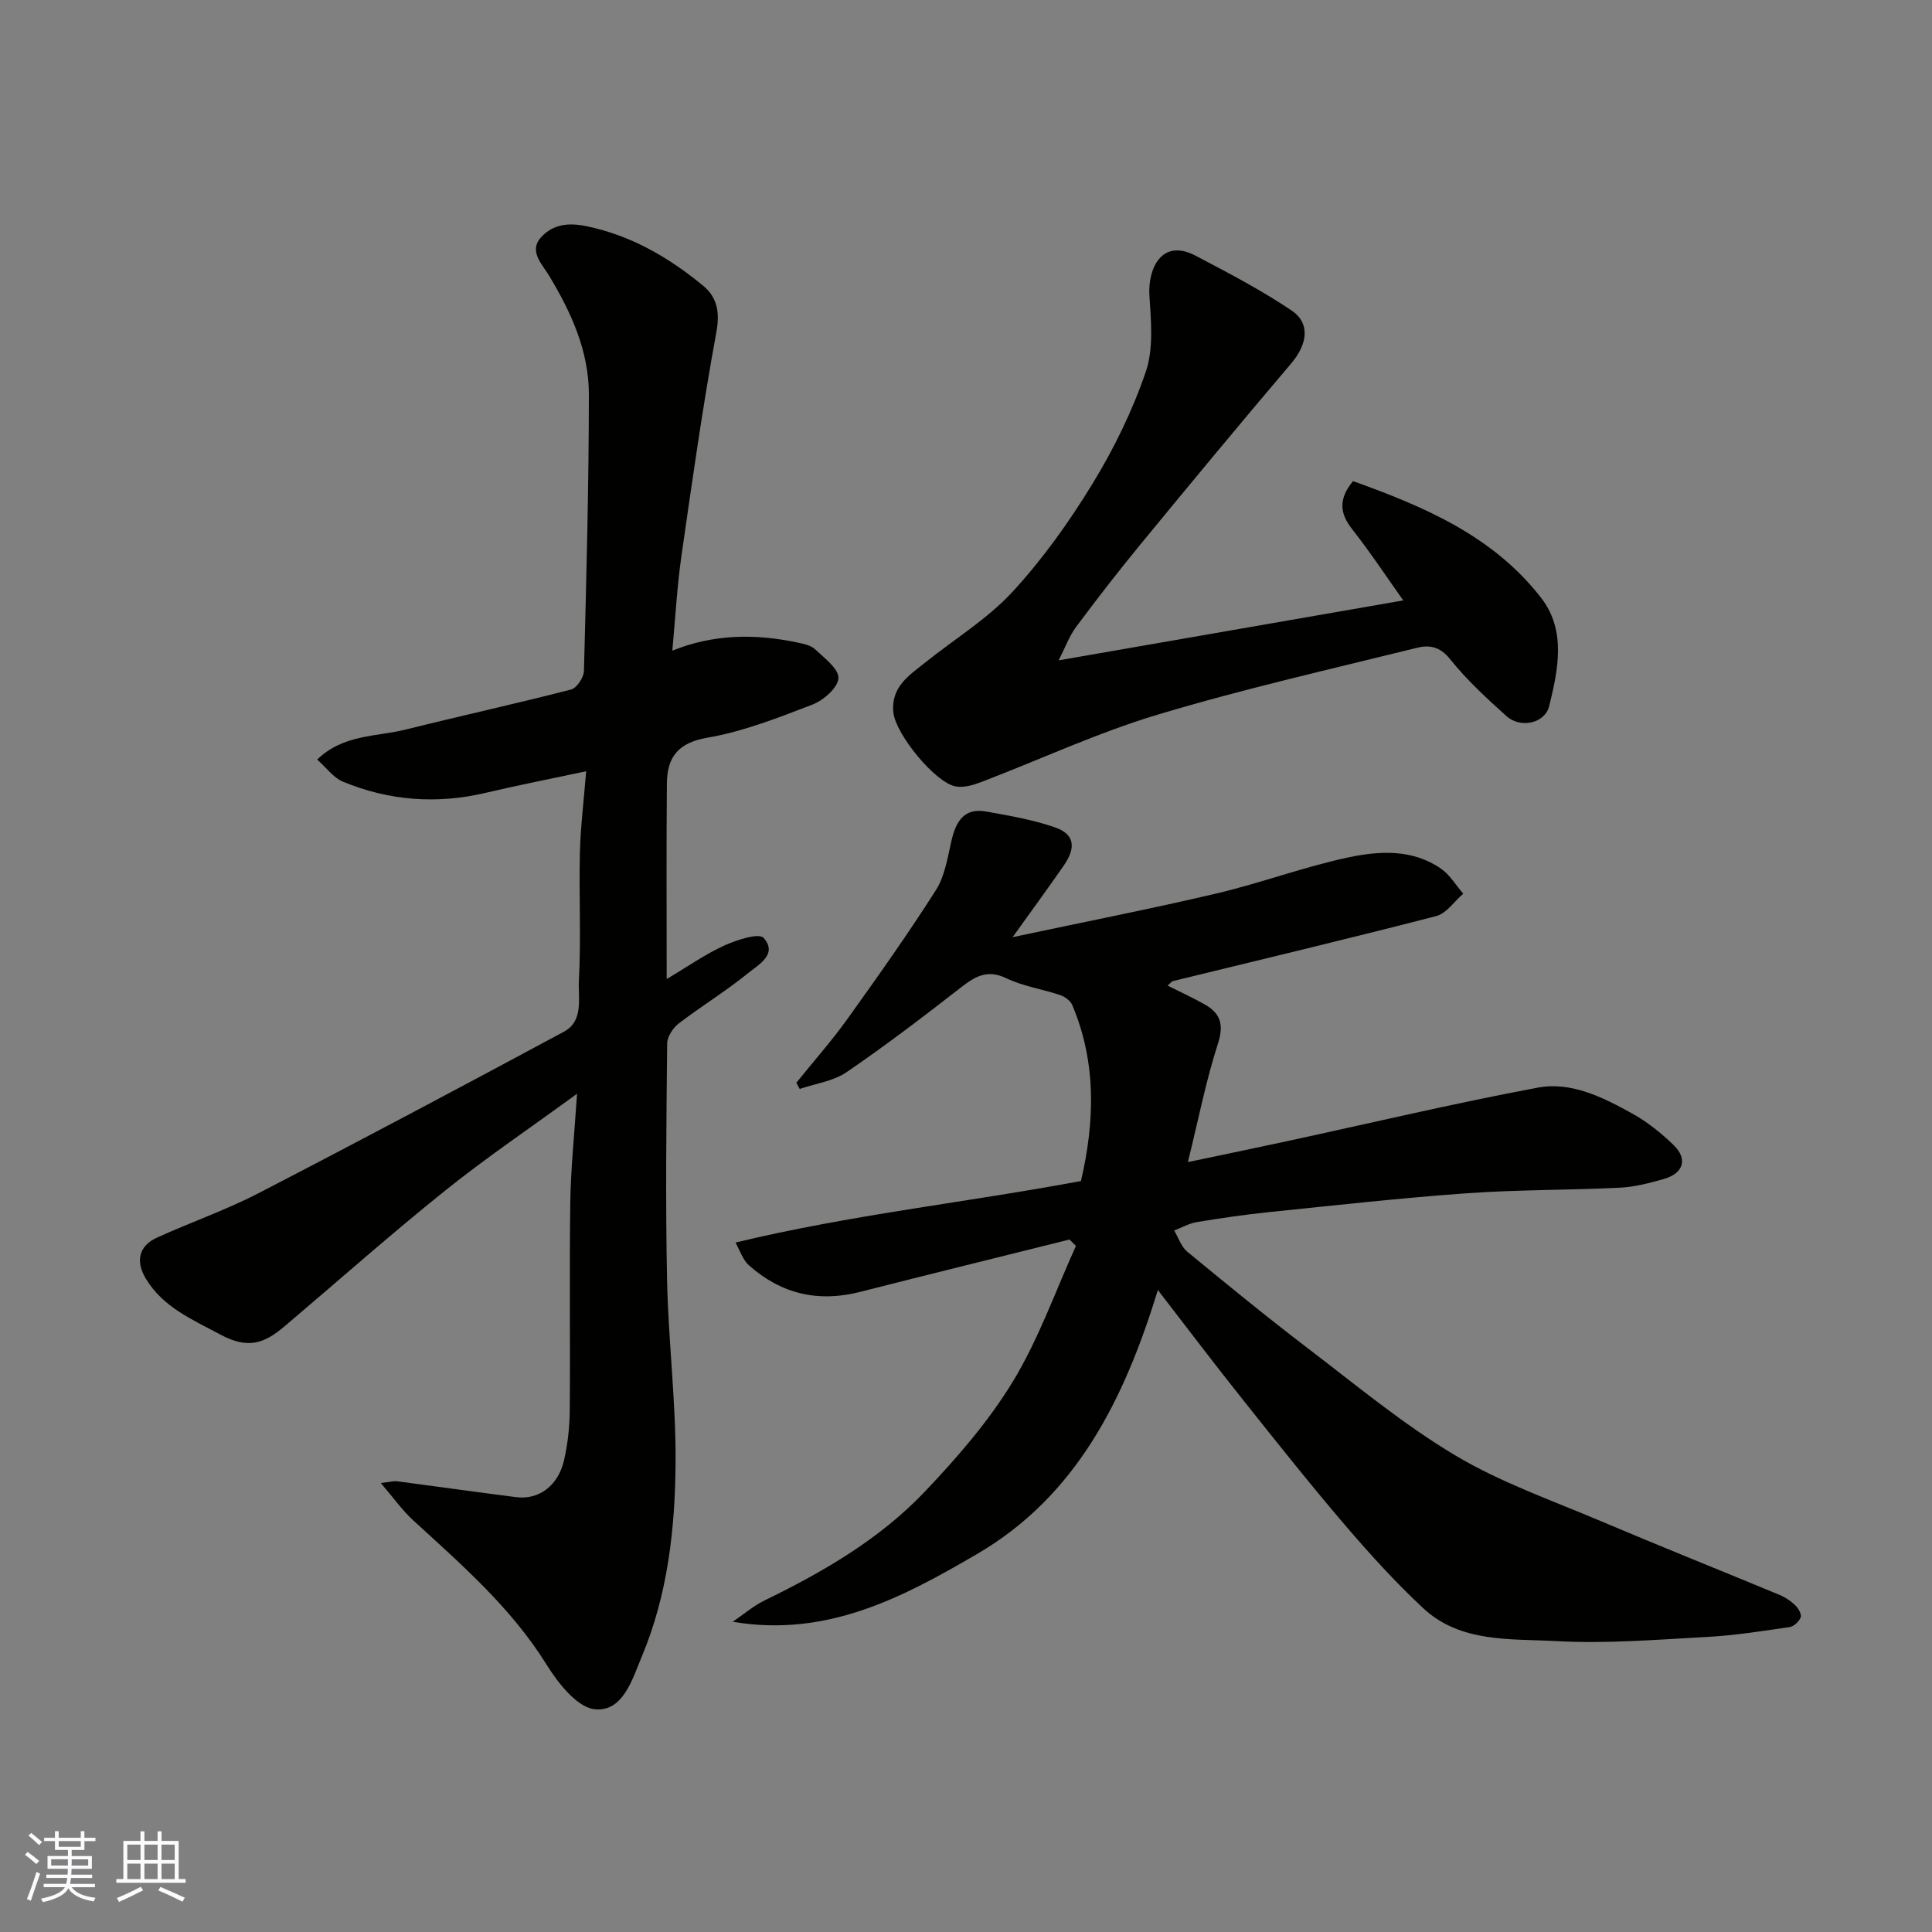
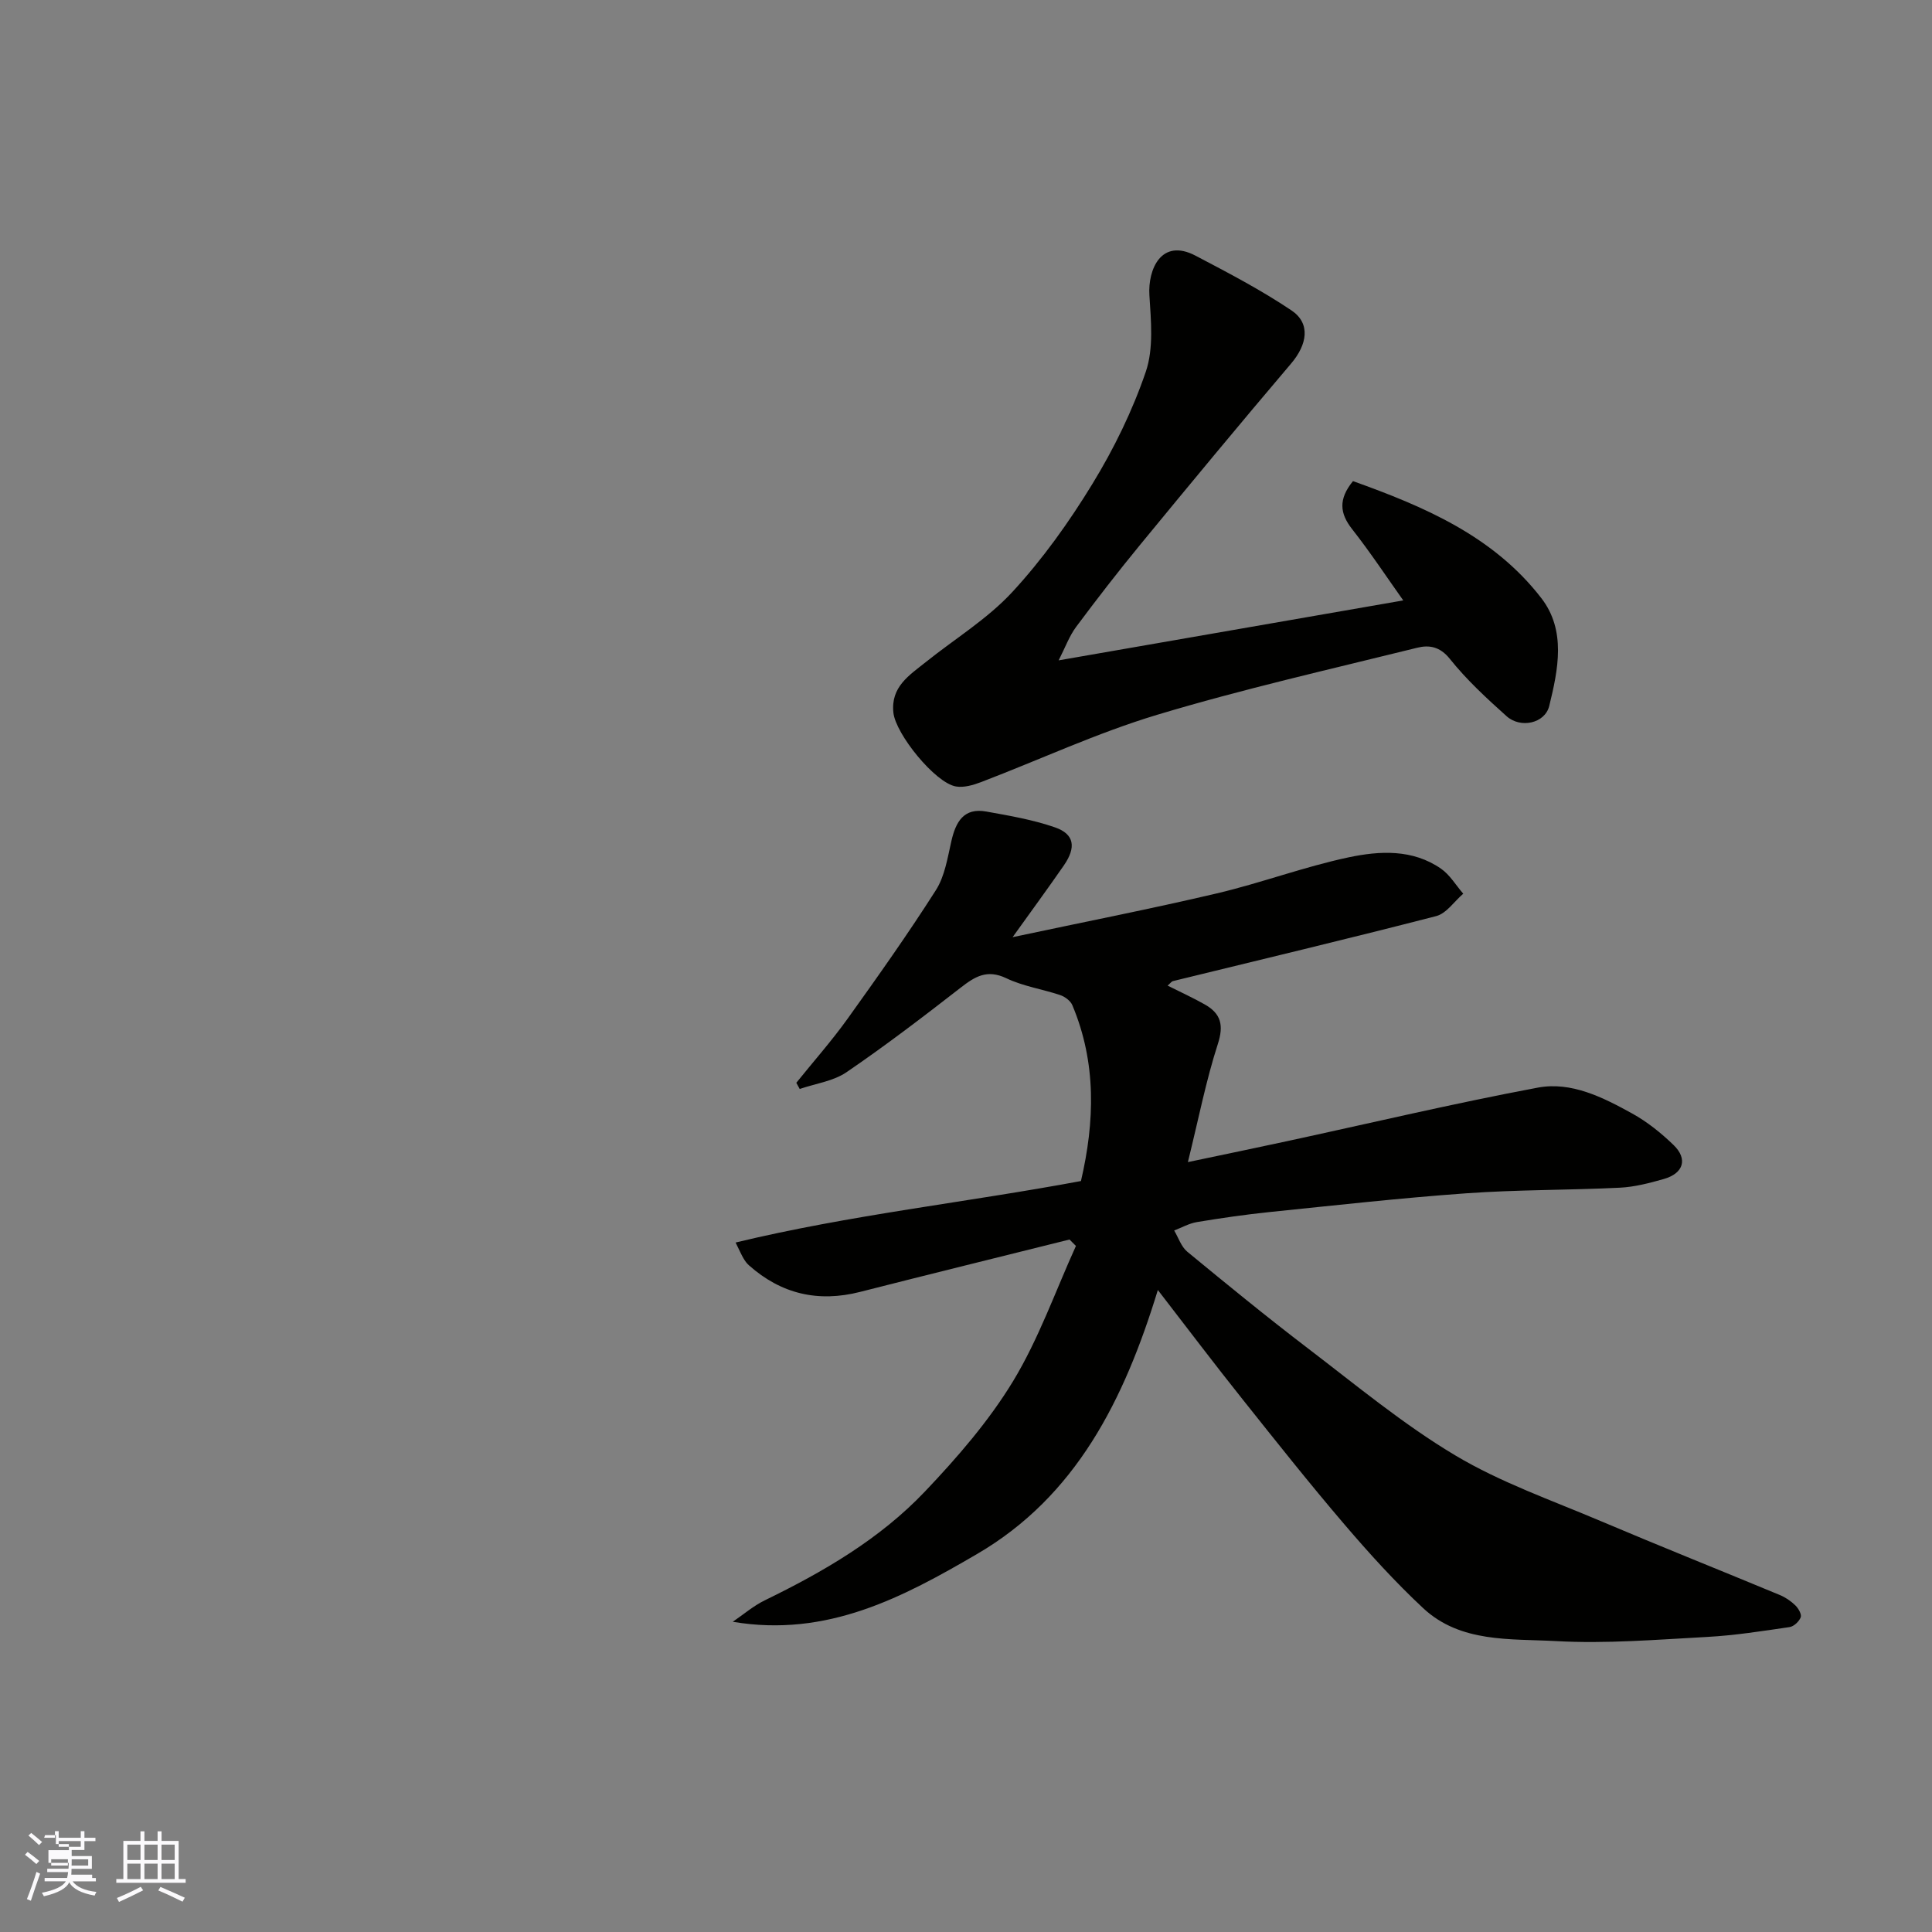
<svg xmlns="http://www.w3.org/2000/svg" enable-background="new 0 0 400 400" viewBox="0 0 400 400">
  <rect x="0" y="0" width="400" height="400" fill="#808080" stroke="none" />
  <g fill="#010100">
    <path d="m239.72 267.08c-6.97 22.78-16.93 42.7-37.43 54.66-15.25 8.9-31.02 17.35-50.58 14.03 2.21-1.5 4.28-3.3 6.67-4.46 12.14-5.91 23.8-12.69 33.13-22.52 6.7-7.05 13.21-14.56 18.23-22.82 5.31-8.75 8.76-18.63 13.02-28.01-.44-.44-.89-.89-1.33-1.33-14.45 3.61-28.91 7.16-43.34 10.84-8.7 2.22-16.34.44-23.03-5.5-.45-.4-.82-.91-1.12-1.43-.41-.68-.72-1.42-1.64-3.29 23.82-5.74 47.7-8.29 71.5-12.73 2.85-12.25 3.25-24.47-1.79-36.42-.38-.9-1.53-1.75-2.51-2.08-3.7-1.24-7.68-1.82-11.16-3.49-3.98-1.9-6.48-.35-9.45 1.96-7.74 6.02-15.54 11.98-23.63 17.5-2.74 1.87-6.43 2.35-9.69 3.47-.23-.43-.47-.86-.7-1.28 3.55-4.41 7.32-8.67 10.62-13.27 6.27-8.75 12.5-17.55 18.28-26.62 1.84-2.89 2.41-6.68 3.2-10.14.91-4 2.57-6.97 7.23-6.13 4.79.86 9.65 1.69 14.23 3.28 4.01 1.39 4.43 4.12 1.82 7.89-3.31 4.78-6.75 9.47-10.6 14.84 14.71-3.13 28.57-5.84 42.31-9.07 9.17-2.16 18.06-5.51 27.27-7.46 6.4-1.35 13.24-1.73 19.11 2.35 1.85 1.28 3.09 3.43 4.61 5.18-1.86 1.59-3.48 4.09-5.61 4.64-18.12 4.68-36.33 9.01-54.51 13.46-.26.06-.45.37-1.09.93 2.74 1.38 5.31 2.54 7.75 3.93 3.29 1.88 3.91 4.26 2.65 8.16-2.43 7.51-3.95 15.32-6.2 24.45 7.82-1.65 14.11-2.94 20.38-4.3 17.35-3.75 34.63-7.85 52.07-11.12 6.94-1.3 13.49 2.02 19.52 5.35 3.12 1.72 6 4.04 8.57 6.52 3.01 2.91 2.09 5.89-2.04 7.06-2.96.84-6.02 1.64-9.07 1.79-10.59.52-21.22.4-31.79 1.16-13.59.97-27.15 2.49-40.71 3.88-5.04.52-10.07 1.25-15.07 2.08-1.62.27-3.13 1.14-4.7 1.74.88 1.48 1.45 3.35 2.71 4.39 8.22 6.77 16.47 13.52 24.94 19.98 10 7.63 19.76 15.75 30.51 22.17 9.42 5.63 20.02 9.32 30.19 13.64 12.29 5.21 24.69 10.16 37.02 15.28 1.19.49 2.33 1.27 3.24 2.16.63.61 1.34 1.85 1.11 2.46-.33.87-1.42 1.9-2.31 2.03-5.67.83-11.36 1.73-17.08 2.04-10.42.56-20.9 1.44-31.28.86-9.44-.52-19.75.4-27.49-6.81-5.8-5.41-11.17-11.33-16.33-17.37-7.24-8.47-14.17-17.21-21.11-25.93-5.7-7.14-11.21-14.43-17.5-22.58z" />
-     <path d="m78.83 307.04c2.15-.25 2.74-.44 3.3-.37 8.25 1.09 16.49 2.25 24.74 3.3 4.7.6 8.71-2.36 9.92-7.69.76-3.34 1.14-6.83 1.17-10.25.12-14.33-.09-28.66.11-42.99.1-7.07.85-14.12 1.4-22.59-9.89 7.22-18.92 13.31-27.38 20.11-11.28 9.05-22.11 18.66-33.14 28.01-4.2 3.56-7.56 4.85-13.36 1.72-5.77-3.11-11.84-5.62-15.42-11.6-2.12-3.54-1.46-6.72 2.3-8.44 6.96-3.18 14.25-5.69 21.03-9.2 21.19-10.95 42.25-22.16 63.26-33.45 4.13-2.22 2.91-6.96 3.09-10.52.47-8.81 0-17.66.21-26.49.13-5.39.81-10.77 1.3-16.91-7.51 1.6-14.17 2.9-20.77 4.46-10.13 2.39-20.02 1.66-29.58-2.3-1.99-.82-3.45-2.91-5.34-4.58 5.39-5.25 12.26-4.7 18.39-6.23 11.37-2.83 22.82-5.35 34.17-8.27 1.18-.3 2.63-2.49 2.67-3.83.5-19.09 1.01-38.19 1.02-57.29 0-9-3.69-17.05-8.32-24.7-1.39-2.29-4.26-5.02-1.46-7.95 2.43-2.54 5.52-2.94 9.27-2.16 9.26 1.91 17.04 6.46 24.15 12.31 2.89 2.38 3.52 5.44 2.76 9.6-2.83 15.41-5.03 30.95-7.25 46.47-.9 6.3-1.24 12.68-1.87 19.5 8.55-3.45 17.19-3.53 25.91-1.68 1.26.27 2.74.55 3.61 1.37 1.93 1.82 4.95 4.05 4.87 6-.08 1.94-3.08 4.59-5.37 5.47-7.11 2.74-14.35 5.59-21.8 6.87-6.13 1.06-8.3 4.1-8.35 9.47-.12 13.13-.04 26.27-.04 40.49 4.43-2.63 8-5.15 11.91-6.93 2.57-1.17 7.2-2.67 8.16-1.59 3.01 3.4-1.11 5.58-3.28 7.35-4.55 3.7-9.61 6.78-14.27 10.35-1.2.92-2.4 2.73-2.42 4.15-.17 16.33-.36 32.67-.02 48.99.26 12.54 1.83 25.08 1.76 37.61-.08 13.75-1.6 27.51-7.01 40.38-1.95 4.66-3.88 11.49-9.74 10.87-3.67-.39-7.61-5.46-10.01-9.32-7.3-11.71-17.49-20.56-27.47-29.71-2.29-2.07-4.09-4.65-6.81-7.81z" />
    <path d="m219.18 136.72c24.81-4.32 47.94-8.34 71.35-12.41-3.39-4.77-6.79-9.92-10.58-14.75-2.56-3.26-2.9-6.18.17-9.95 14.64 5.24 29.03 11.32 38.99 24.22 5.18 6.7 3.49 14.81 1.64 22.34-.89 3.61-5.94 4.7-8.83 2.11-4.14-3.71-8.28-7.53-11.73-11.85-2.07-2.6-4.34-2.93-6.78-2.32-18 4.46-36.12 8.55-53.86 13.89-12.42 3.74-24.29 9.29-36.44 13.93-1.63.62-3.56 1.18-5.2.9-4.33-.76-12.45-10.84-12.94-15.26-.59-5.38 3.3-7.77 6.7-10.49 6-4.81 12.75-8.92 17.91-14.5 6.28-6.8 11.77-14.5 16.6-22.41 4.46-7.29 8.3-15.15 11.05-23.22 1.64-4.82 1.07-10.56.74-15.84-.33-5.24 2.4-11.93 9.56-8.17 6.75 3.54 13.55 7.09 19.86 11.33 4 2.69 3.28 7.05-.09 11.01-10.53 12.39-20.9 24.92-31.22 37.48-4.57 5.56-8.98 11.26-13.28 17.03-1.42 1.91-2.25 4.25-3.62 6.93z" />
  </g>
-   <path d="m5.17 384 .55-.58c.85.61 1.65 1.24 2.4 1.87l-.59.64c-.83-.73-1.62-1.37-2.36-1.93m1.22 9.53-.82-.34c.71-1.76 1.37-3.64 1.98-5.63.24.13.5.25.76.36-.6 1.67-1.24 3.54-1.92 5.61m-.5-13.5.57-.54c.56.44 1.31 1.06 2.26 1.87l-.64.64c-.68-.66-1.41-1.32-2.19-1.97m3.25.46h2.24v-1.36h.77v1.36h4.57v-1.36h.76v1.36h2.28v.69h-2.28v1.84h-2.64v1.26h4.18v2.64h-4.21c0 .45-.02.86-.05 1.21h4.32v.69h-4.38c-.04.34-.1.75-.19 1.22h5.15v.69h-4.82c.87 1.19 2.51 1.92 4.93 2.19-.17.31-.3.57-.37.76-2.77-.49-4.52-1.41-5.26-2.76-.56 1.26-2.3 2.23-5.24 2.9-.12-.24-.26-.48-.43-.72 2.73-.55 4.38-1.34 4.96-2.38h-4.38v-.69h4.65c.1-.38.17-.79.21-1.22h-4.32v-.69h4.4c.03-.34.05-.75.05-1.21h-4.2v-2.64h4.23v-1.26h-2.69v-1.84h-2.24zm1.46 4.46v1.29h3.45c.01-.4.02-.57.01-.53v-.32-.45h-3.46zm1.55-2.59h4.57v-1.19h-4.57zm6.11 2.59h-3.42v.77c-.01.19-.01.37-.02.53h3.44z" fill="#fbfafc" />
+   <path d="m5.17 384 .55-.58c.85.61 1.65 1.24 2.4 1.87l-.59.64c-.83-.73-1.62-1.37-2.36-1.93m1.22 9.53-.82-.34c.71-1.76 1.37-3.64 1.98-5.63.24.13.5.25.76.36-.6 1.67-1.24 3.54-1.92 5.61m-.5-13.5.57-.54c.56.44 1.31 1.06 2.26 1.87l-.64.64c-.68-.66-1.41-1.32-2.19-1.97m3.25.46h2.24v-1.36h.77v1.36h4.57v-1.36h.76v1.36h2.28v.69h-2.28v1.84h-2.64v1.26h4.18v2.64h-4.21c0 .45-.02.86-.05 1.21h4.32v.69h-4.38h5.15v.69h-4.82c.87 1.19 2.51 1.92 4.93 2.19-.17.31-.3.57-.37.76-2.77-.49-4.52-1.41-5.26-2.76-.56 1.26-2.3 2.23-5.24 2.9-.12-.24-.26-.48-.43-.72 2.73-.55 4.38-1.34 4.96-2.38h-4.38v-.69h4.65c.1-.38.17-.79.21-1.22h-4.32v-.69h4.4c.03-.34.05-.75.05-1.21h-4.2v-2.64h4.23v-1.26h-2.69v-1.84h-2.24zm1.46 4.46v1.29h3.45c.01-.4.02-.57.01-.53v-.32-.45h-3.46zm1.55-2.59h4.57v-1.19h-4.57zm6.11 2.59h-3.42v.77c-.01.19-.01.37-.02.53h3.44z" fill="#fbfafc" />
  <path d="m32.63 379.16h.82v1.98h3.54v7.89h1.45v.78h-14.36v-.78h1.46v-7.89h3.54v-1.98h.82v1.98h2.73zm-3.49 11.48.5.73c-1.61.82-3.28 1.63-5 2.41-.13-.27-.28-.55-.44-.82 1.75-.72 3.4-1.49 4.94-2.32m-2.78-5.55h2.73v-3.18h-2.73zm0 3.95h2.73v-3.2h-2.73zm3.54-3.95h2.73v-3.18h-2.73zm0 3.95h2.73v-3.2h-2.73zm7.89 4.68c-1.84-.92-3.51-1.7-5.02-2.32l.45-.73c1.89.8 3.57 1.55 5.04 2.23zm-1.62-11.81h-2.73v3.18h2.73zm-2.73 7.13h2.73v-3.2h-2.73z" fill="#fbfafc" />
</svg>